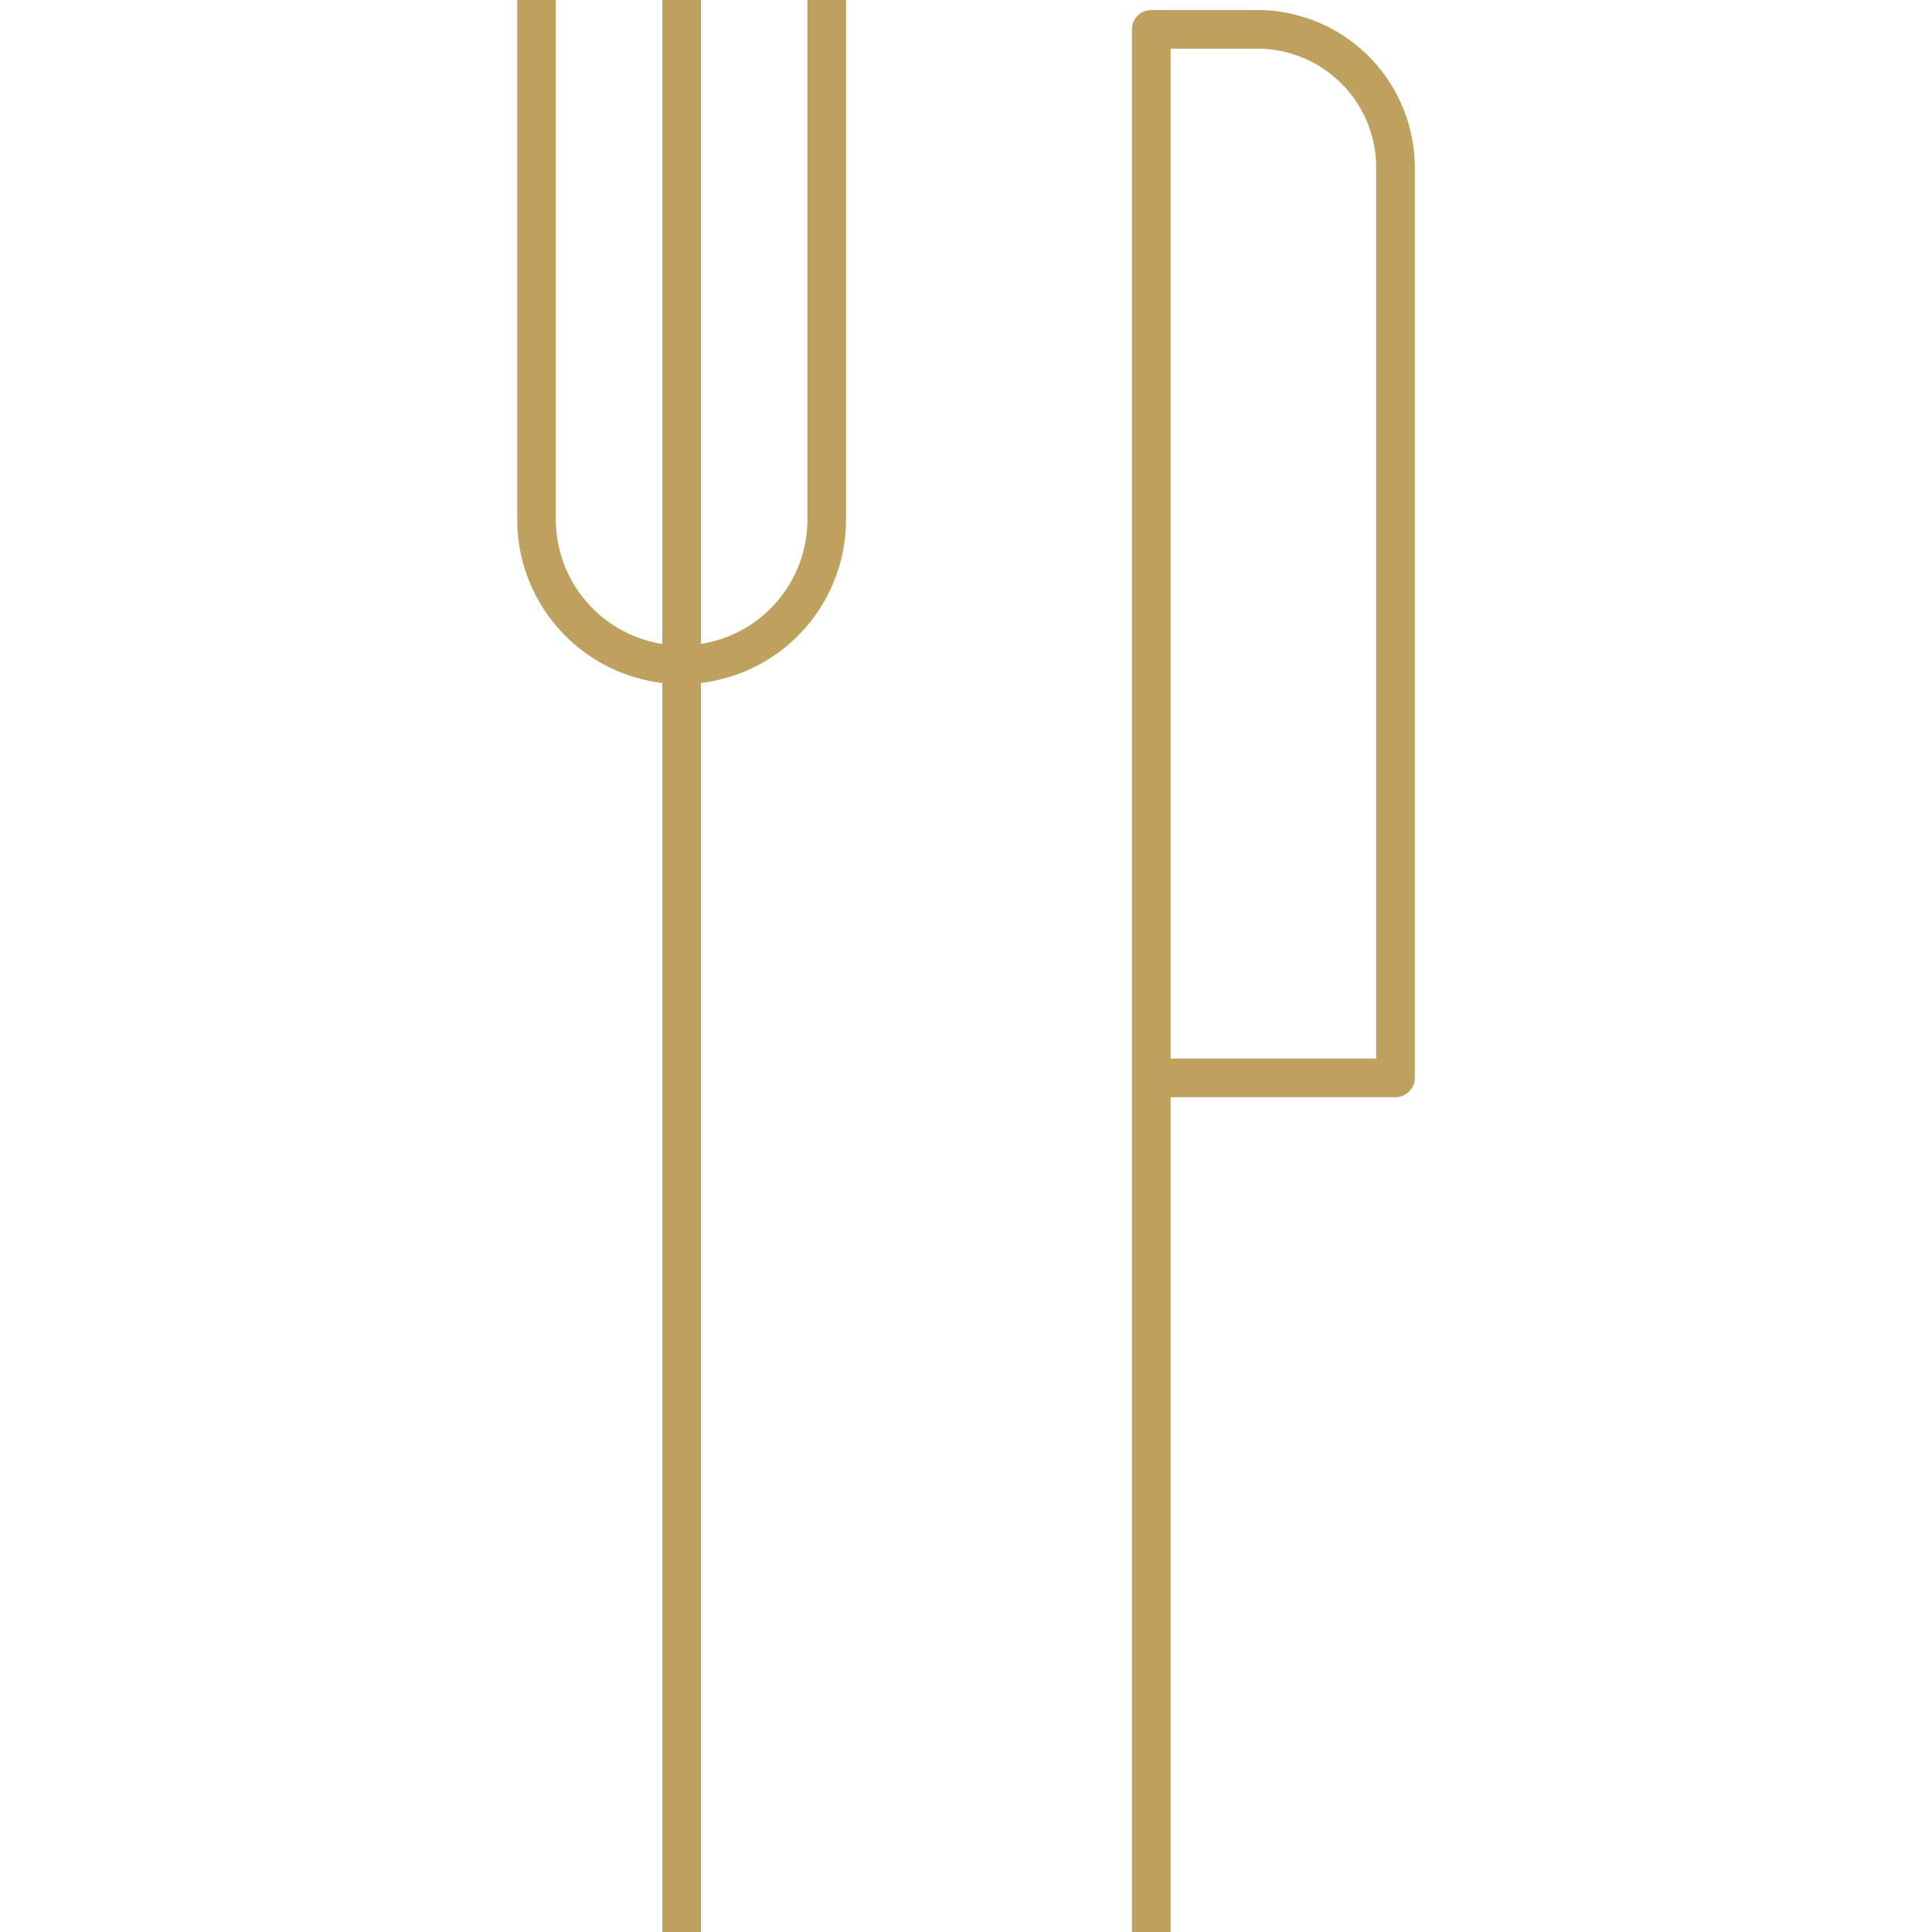
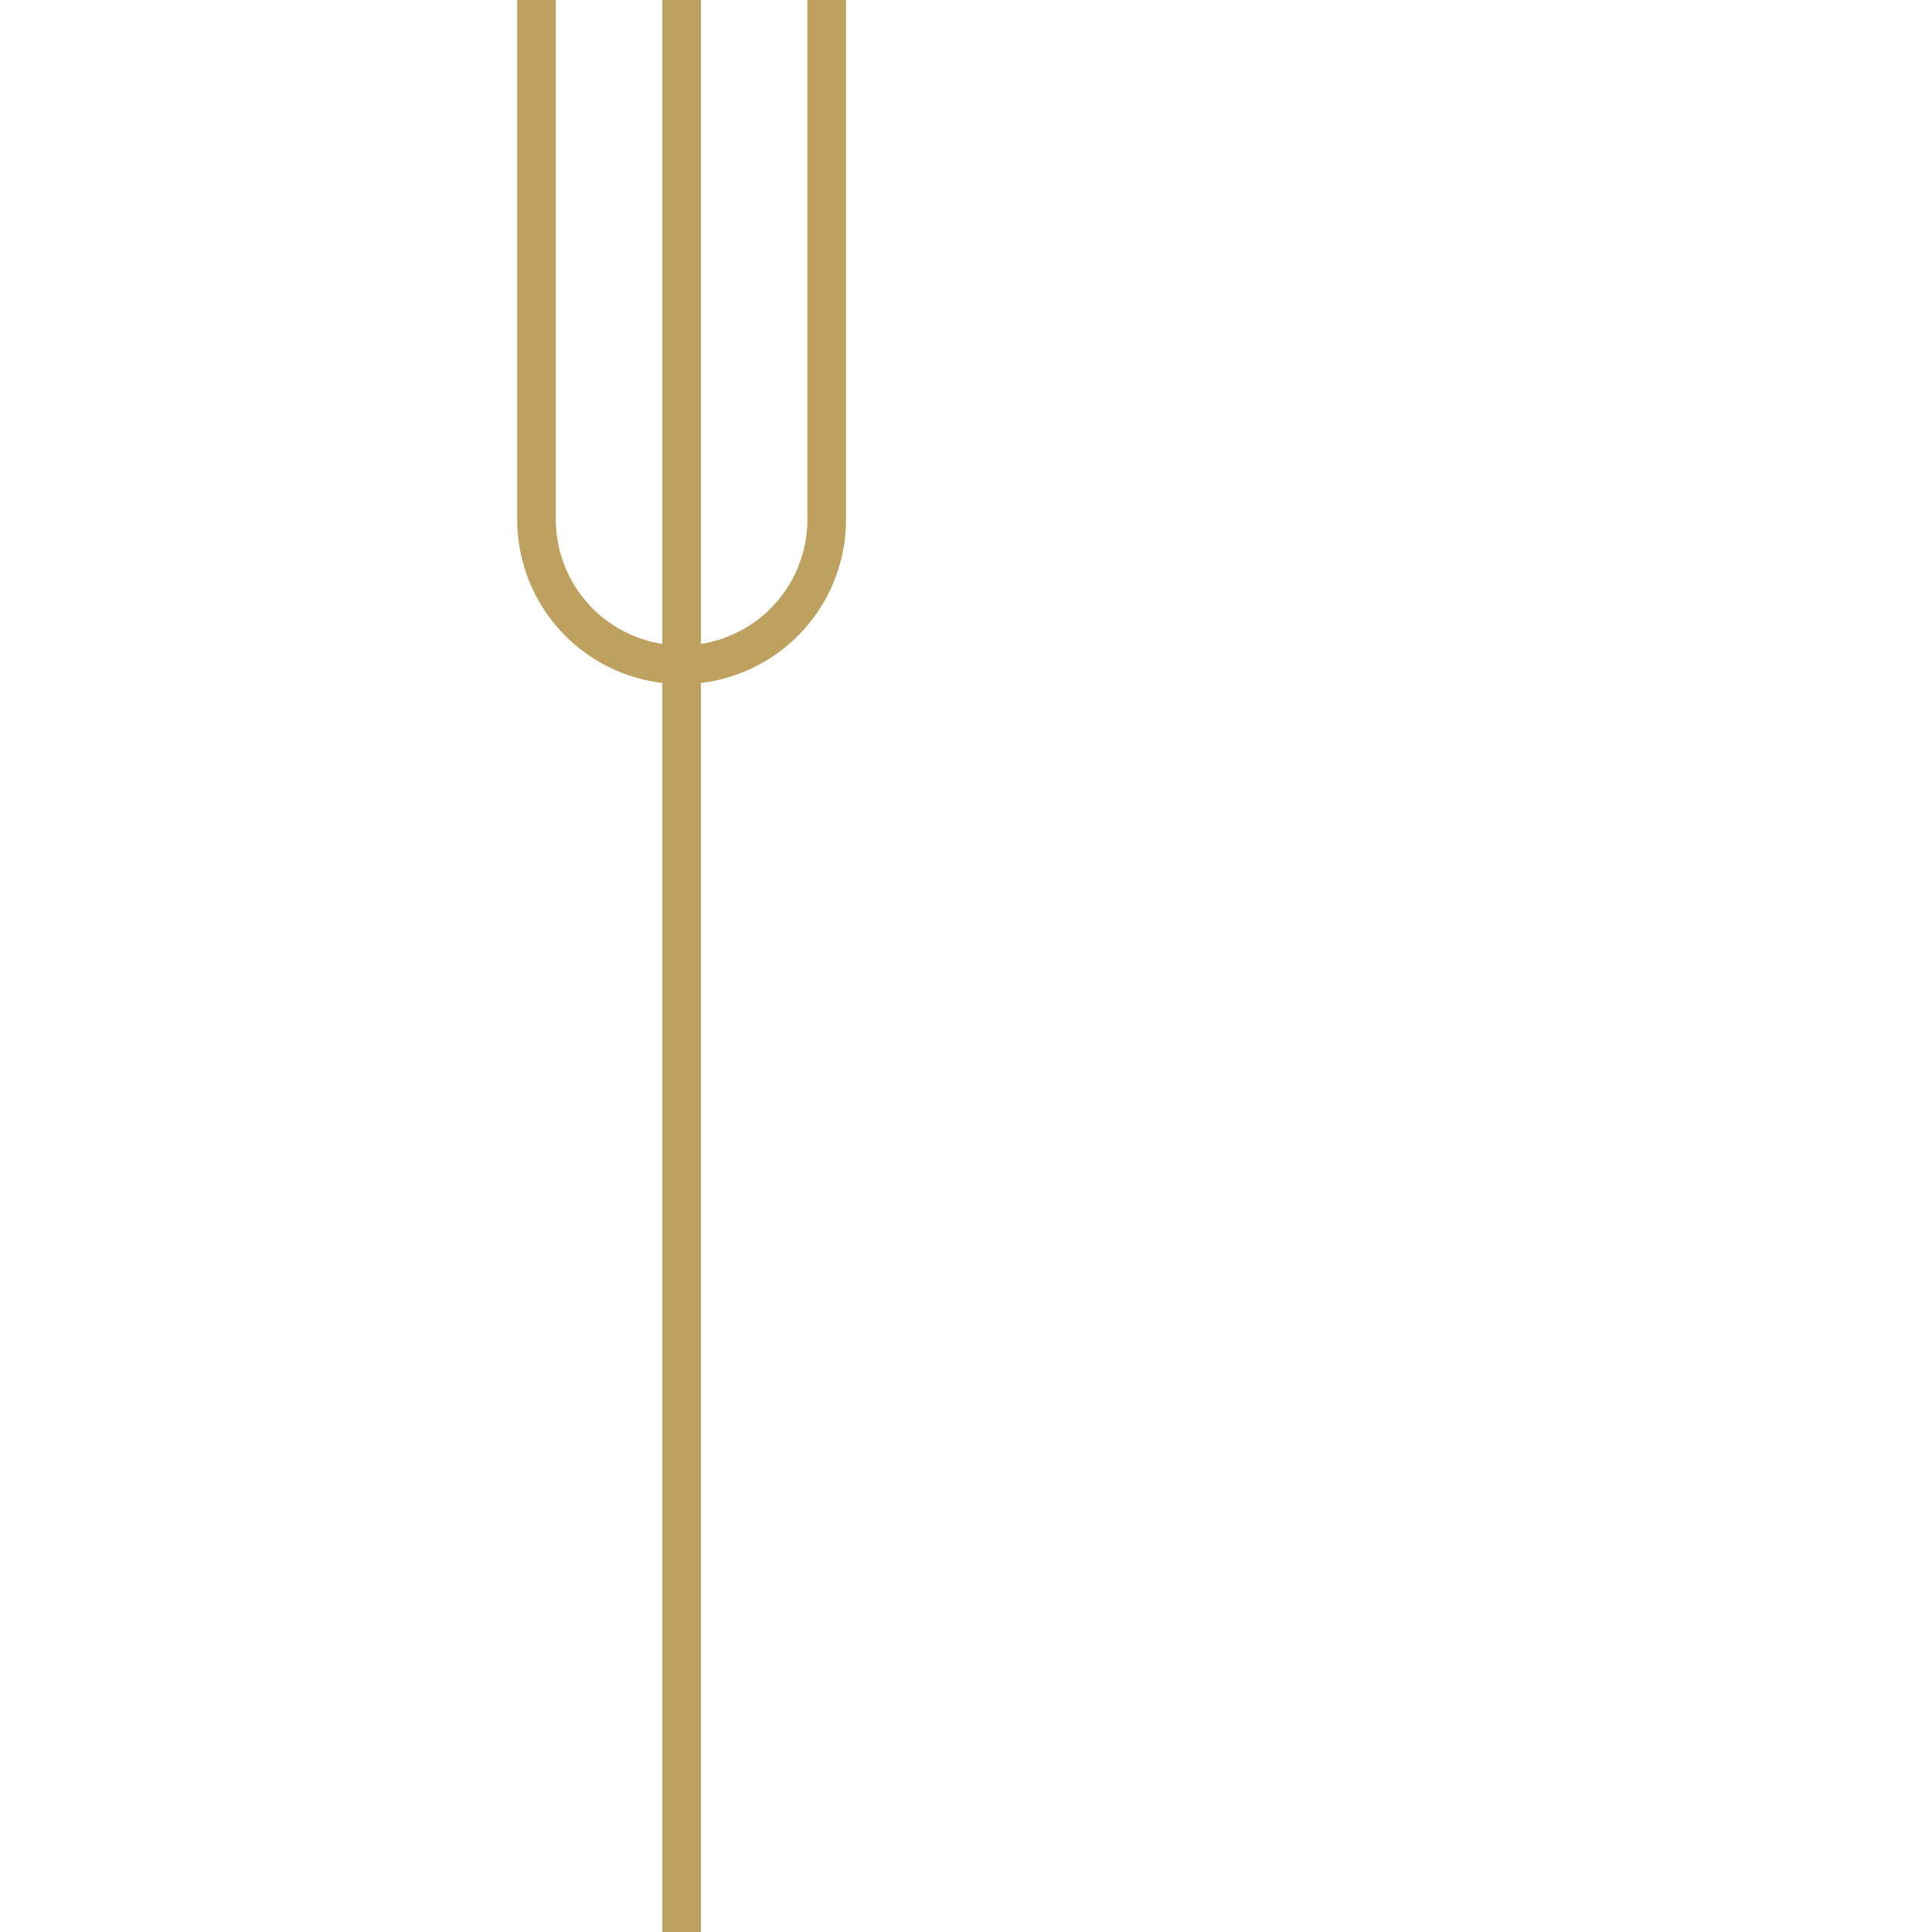
<svg xmlns="http://www.w3.org/2000/svg" id="Livello_1" data-name="Livello 1" viewBox="0 0 100 100">
  <defs>
    <style>.cls-1{fill:#bfa15f;}</style>
  </defs>
  <title>Tavola disegno 15 copia 6</title>
-   <path class="cls-1" d="M65.08.52H59.59a1,1,0,0,0-1,1V100h2V56.79H72.23a1,1,0,0,0,1-1V8.66A8.16,8.16,0,0,0,65.08.52Zm6.15,54.27H60.59V2.52h4.49a6.15,6.15,0,0,1,6.15,6.14Z" />
  <path class="cls-1" d="M41.79,26.91a6.52,6.52,0,0,1-5.51,6.42V0h-2V33.33a6.53,6.53,0,0,1-5.51-6.42V0h-2V26.91a8.52,8.52,0,0,0,7.51,8.44V100h2V35.35a8.52,8.52,0,0,0,7.51-8.44V0h-2Z" />
</svg>